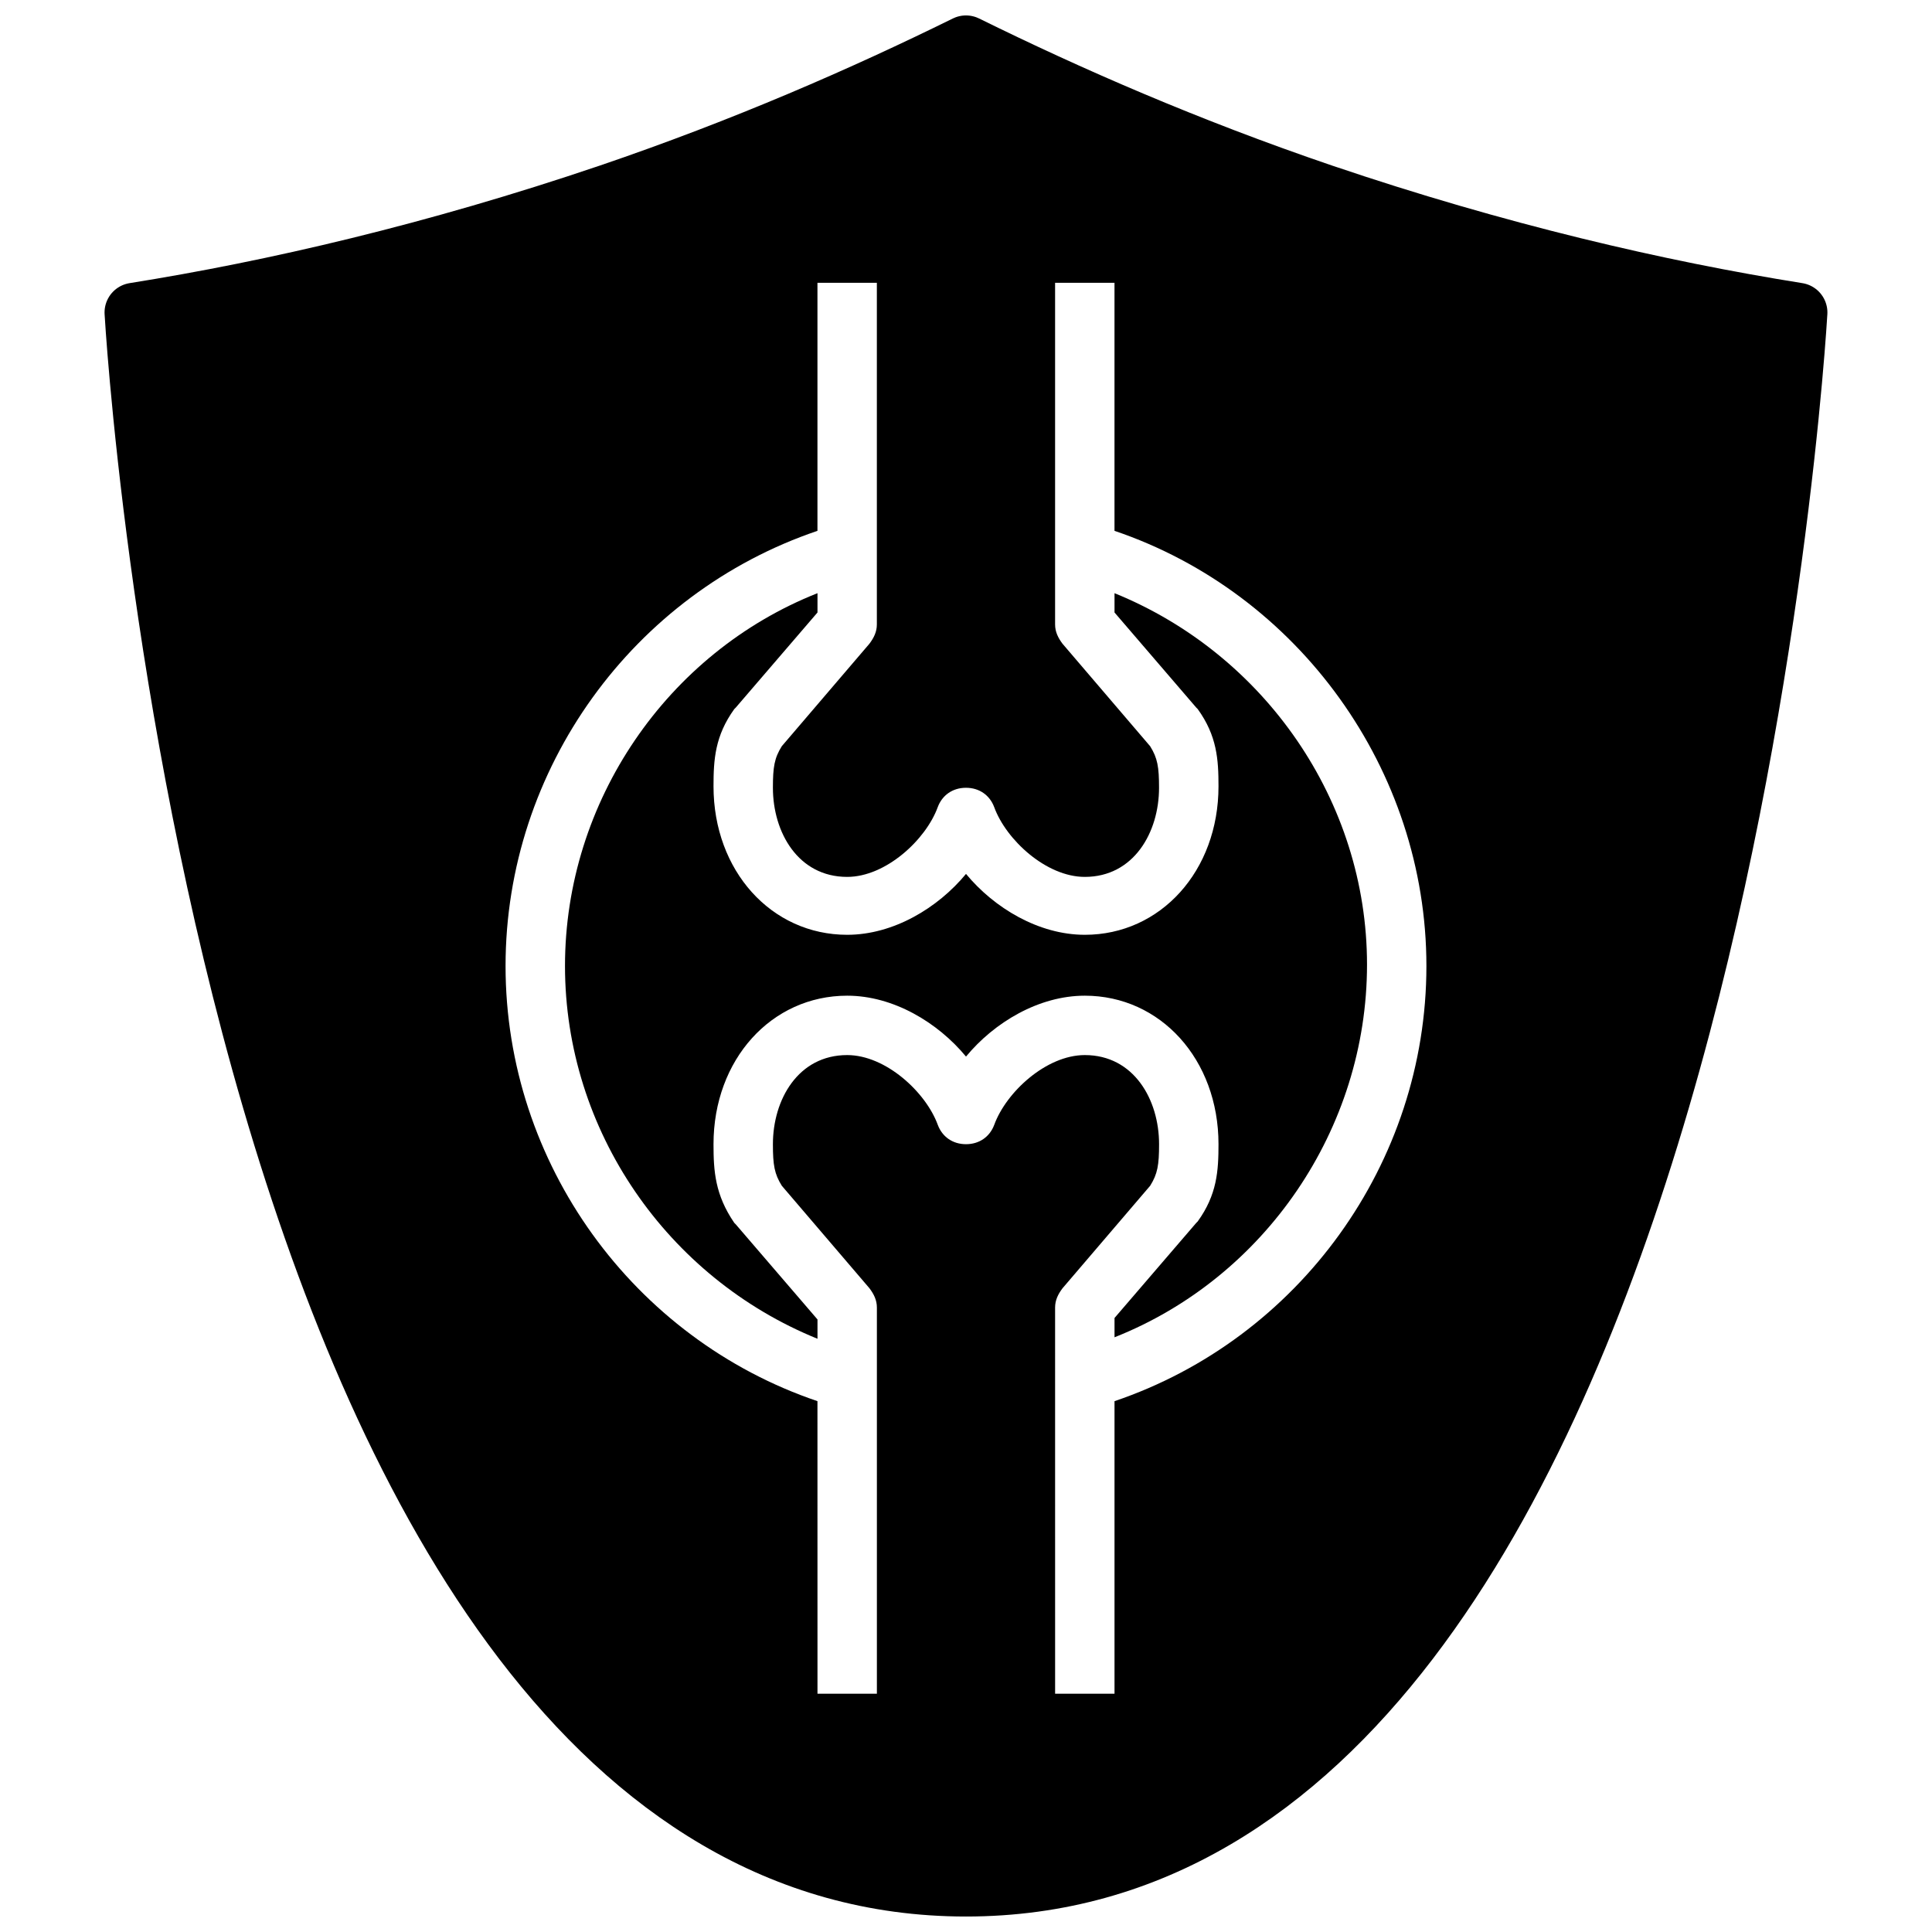
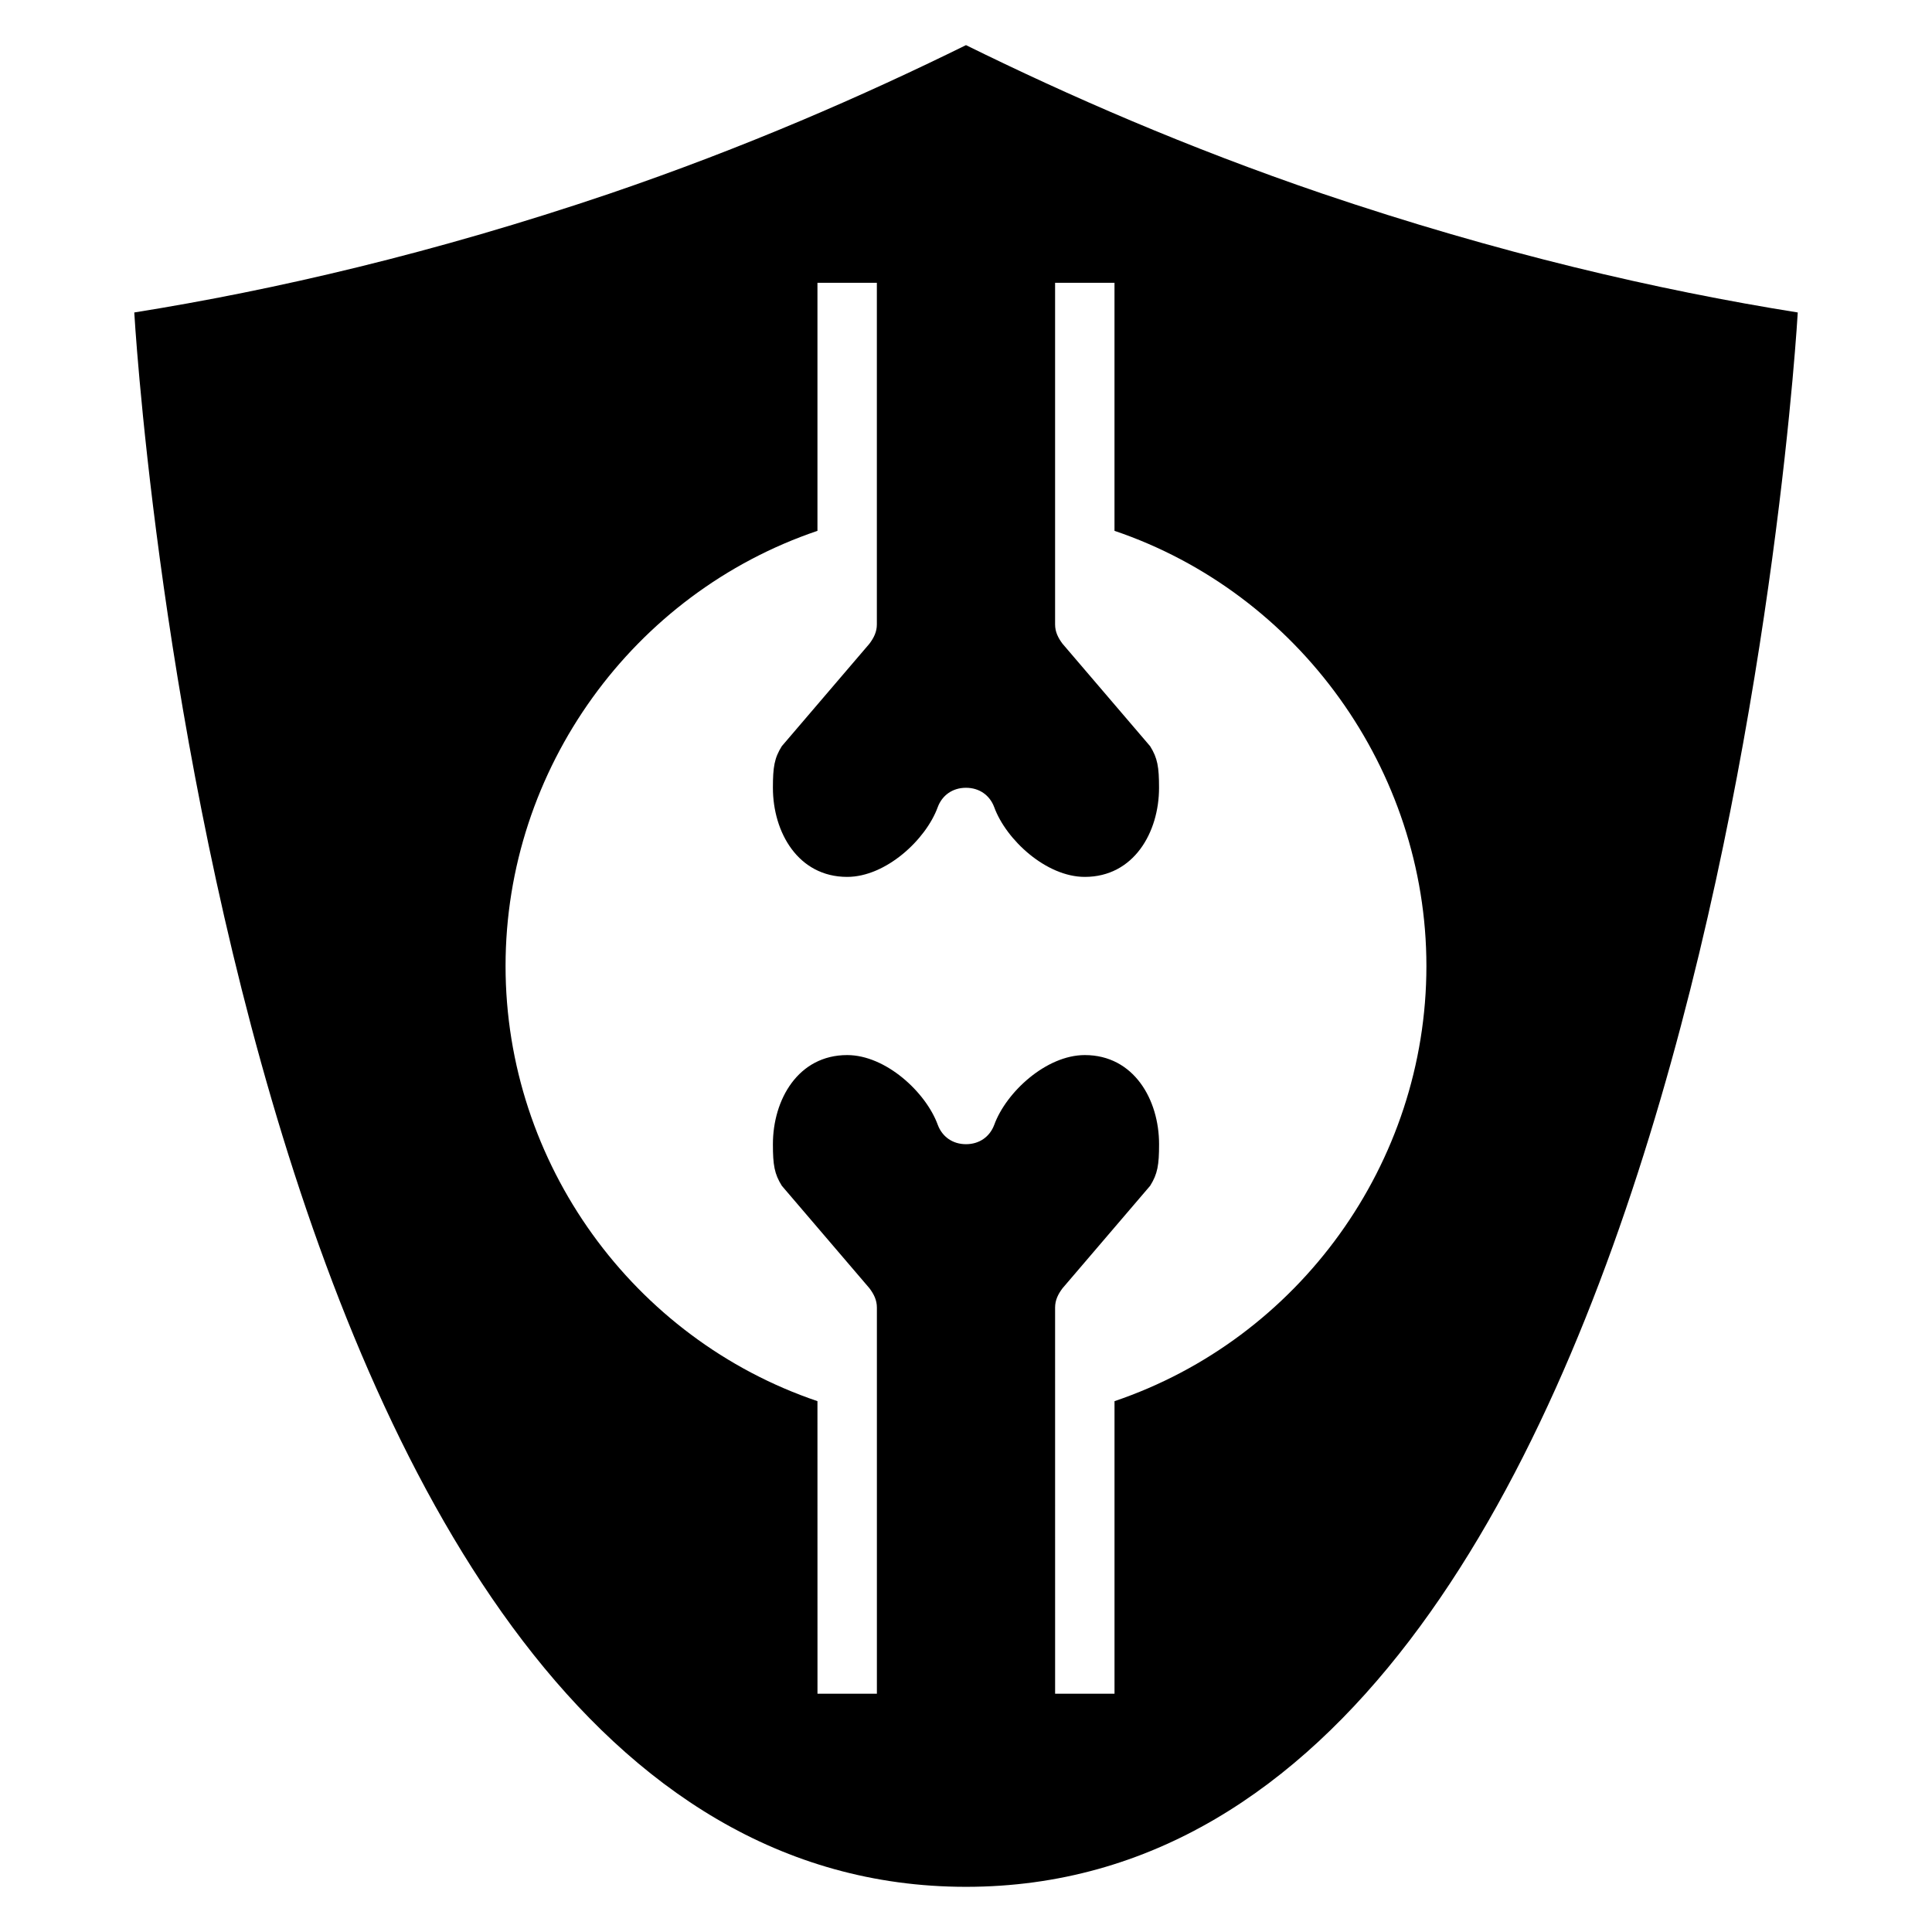
<svg xmlns="http://www.w3.org/2000/svg" width="800px" height="800px" version="1.1" viewBox="144 144 512 512">
  <defs>
    <clipPath id="a">
-       <path d="m171 148.09h458v503.81h-458z" />
-     </clipPath>
+       </clipPath>
  </defs>
-   <path d="m439.36 301.2v5.117l21.648 25.191 0.395 0.395c5.117 7.086 5.512 13.383 5.512 20.469 0 22.434-15.352 39.359-35.426 39.359-12.203 0-24.008-7.086-31.488-16.137-7.477 9.055-19.285 16.137-31.488 16.137-20.074 0-35.426-16.926-35.426-39.359 0-7.086 0.395-13.383 5.512-20.469l0.395-0.395 21.648-25.191v-5.117c-39.754 15.742-66.914 55.105-66.914 98.793 0 43.691 27.16 82.656 66.914 98.793v-5.117l-21.648-25.191-0.395-0.395c-5.117-7.473-5.512-13.77-5.512-20.855 0-22.434 15.352-39.359 35.426-39.359 12.203 0 24.008 7.086 31.488 16.137 7.477-9.055 19.285-16.137 31.488-16.137 20.074 0 35.426 16.926 35.426 39.359 0 7.086-0.395 13.383-5.512 20.469l-0.395 0.395-21.648 25.188v5.117c39.754-15.742 66.914-55.105 66.914-98.793-0.004-43.297-27.16-82.262-66.914-98.402z" />
  <path d="m494.46 195.32c-35.816-12.199-67.305-25.977-94.461-39.359-27.16 13.383-58.648 27.16-94.465 39.359-46.445 15.742-88.953 25.586-125.95 31.488 0 0 23.617 417.22 220.42 417.22s220.42-417.22 220.42-417.22c-37-5.902-79.512-15.742-125.96-31.488zm-55.102 320v77.539h-15.742l-0.004-102.34c0-1.969 0.789-3.543 1.969-5.117l23.223-27.16c1.969-3.148 2.363-5.508 2.363-11.02 0-11.809-6.691-23.617-19.68-23.617-10.234 0-20.859 9.84-24.008 18.5-1.18 3.148-3.938 5.117-7.477 5.117-3.543 0-6.297-1.969-7.477-5.117-3.156-8.66-13.785-18.5-24.016-18.5-12.988 0-19.68 11.809-19.68 23.617 0 5.512 0.395 7.871 2.363 11.02l23.223 27.16c1.18 1.574 1.969 3.148 1.969 5.117v102.34h-15.742l-0.008-77.539c-48.805-16.531-82.656-62.977-82.656-115.32s33.852-98.793 82.656-115.32v-65.734h15.742v90.527c0 1.969-0.789 3.543-1.969 5.117l-23.223 27.16c-1.965 3.148-2.356 5.512-2.356 11.02 0 11.809 6.691 23.617 19.68 23.617 10.234 0 20.859-9.84 24.008-18.5 1.18-3.148 3.938-5.117 7.477-5.117 3.543 0 6.297 1.969 7.477 5.117 3.148 8.66 13.777 18.5 24.008 18.5 12.988 0 19.68-11.809 19.68-23.617 0-5.512-0.395-7.871-2.363-11.02l-23.223-27.16c-1.172-1.574-1.961-3.148-1.961-5.117v-90.527h15.742v65.73c48.809 16.531 82.66 63.371 82.66 115.33 0 52.348-33.852 98.793-82.656 115.32z" />
  <g clip-path="url(#a)">
-     <path transform="matrix(3.936 0 0 3.936 148.09 148.09)" d="m64 2c6.9 3.4 14.9 6.9 24 10 11.8 3.999 22.6 6.5 32 8 0 0-6 106-56 106s-56-106-56-106c9.4-1.5 20.2-3.999 32-8 9.1-3.099 17.1-6.6 24-10zm0 0" fill="none" stroke="#000000" stroke-linecap="round" stroke-linejoin="round" stroke-miterlimit="10" stroke-width="4" />
+     <path transform="matrix(3.936 0 0 3.936 148.09 148.09)" d="m64 2s-56-106-56-106c9.4-1.5 20.2-3.999 32-8 9.1-3.099 17.1-6.6 24-10zm0 0" fill="none" stroke="#000000" stroke-linecap="round" stroke-linejoin="round" stroke-miterlimit="10" stroke-width="4" />
  </g>
</svg>